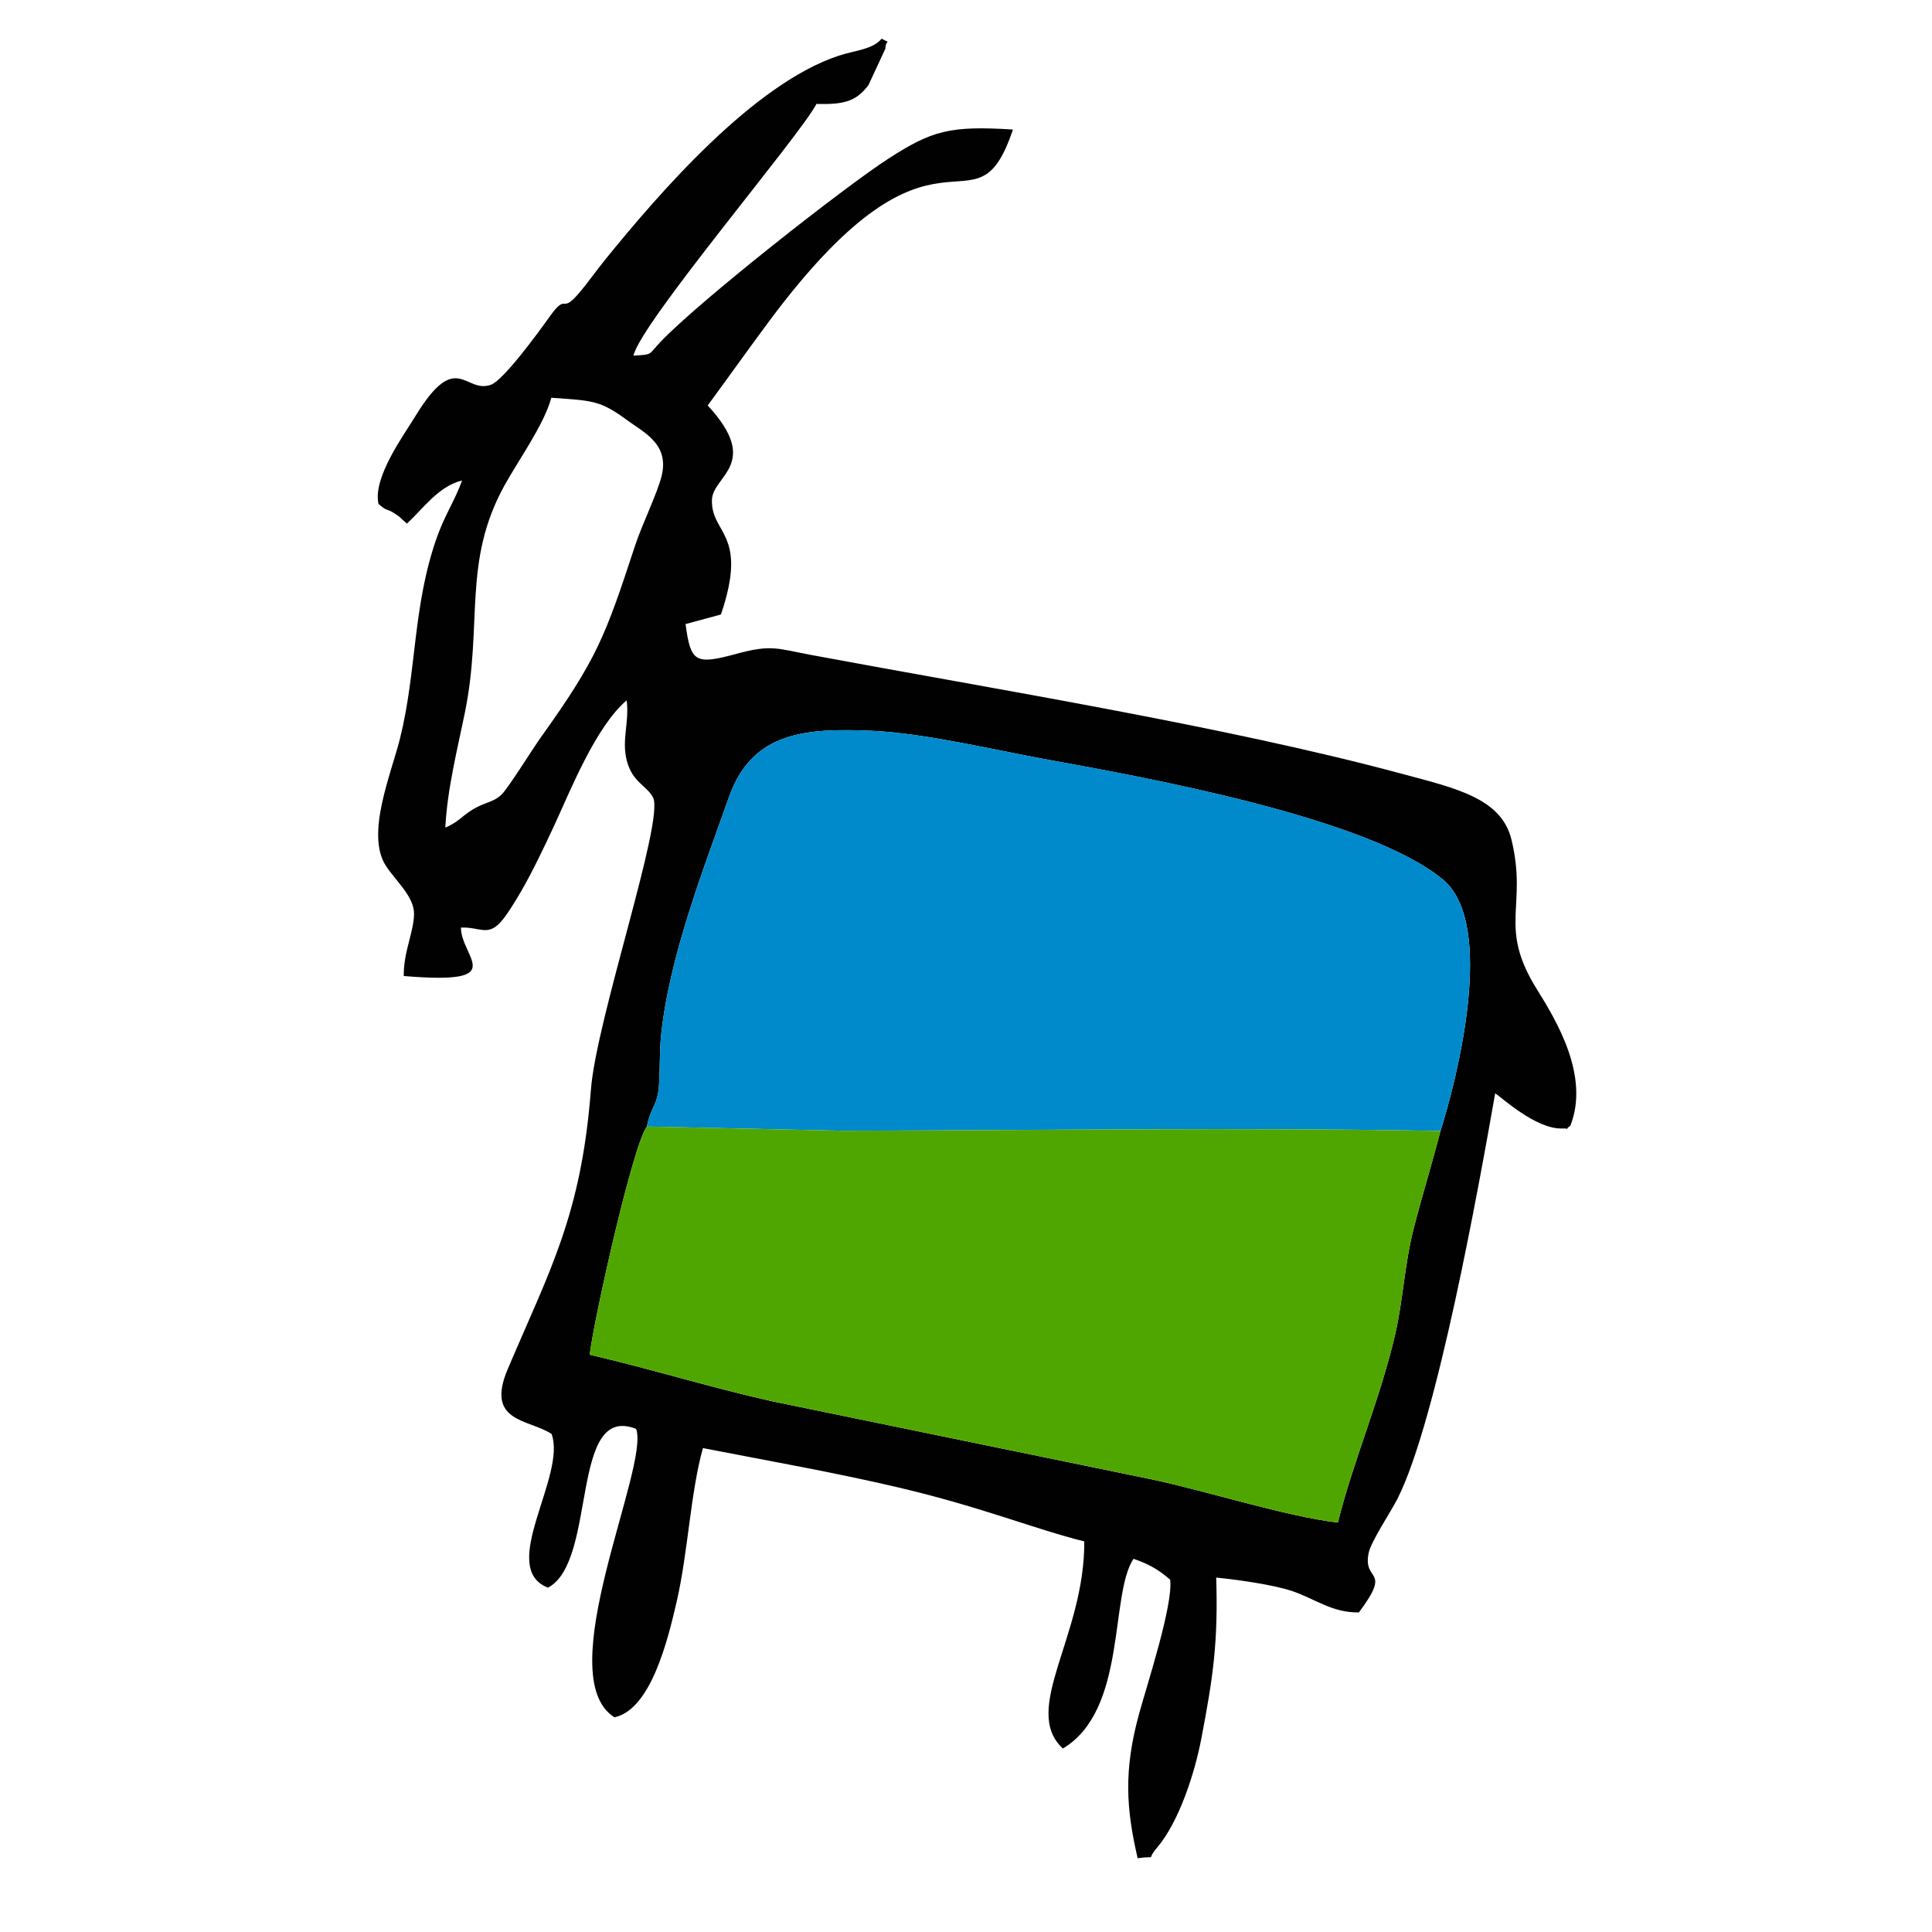
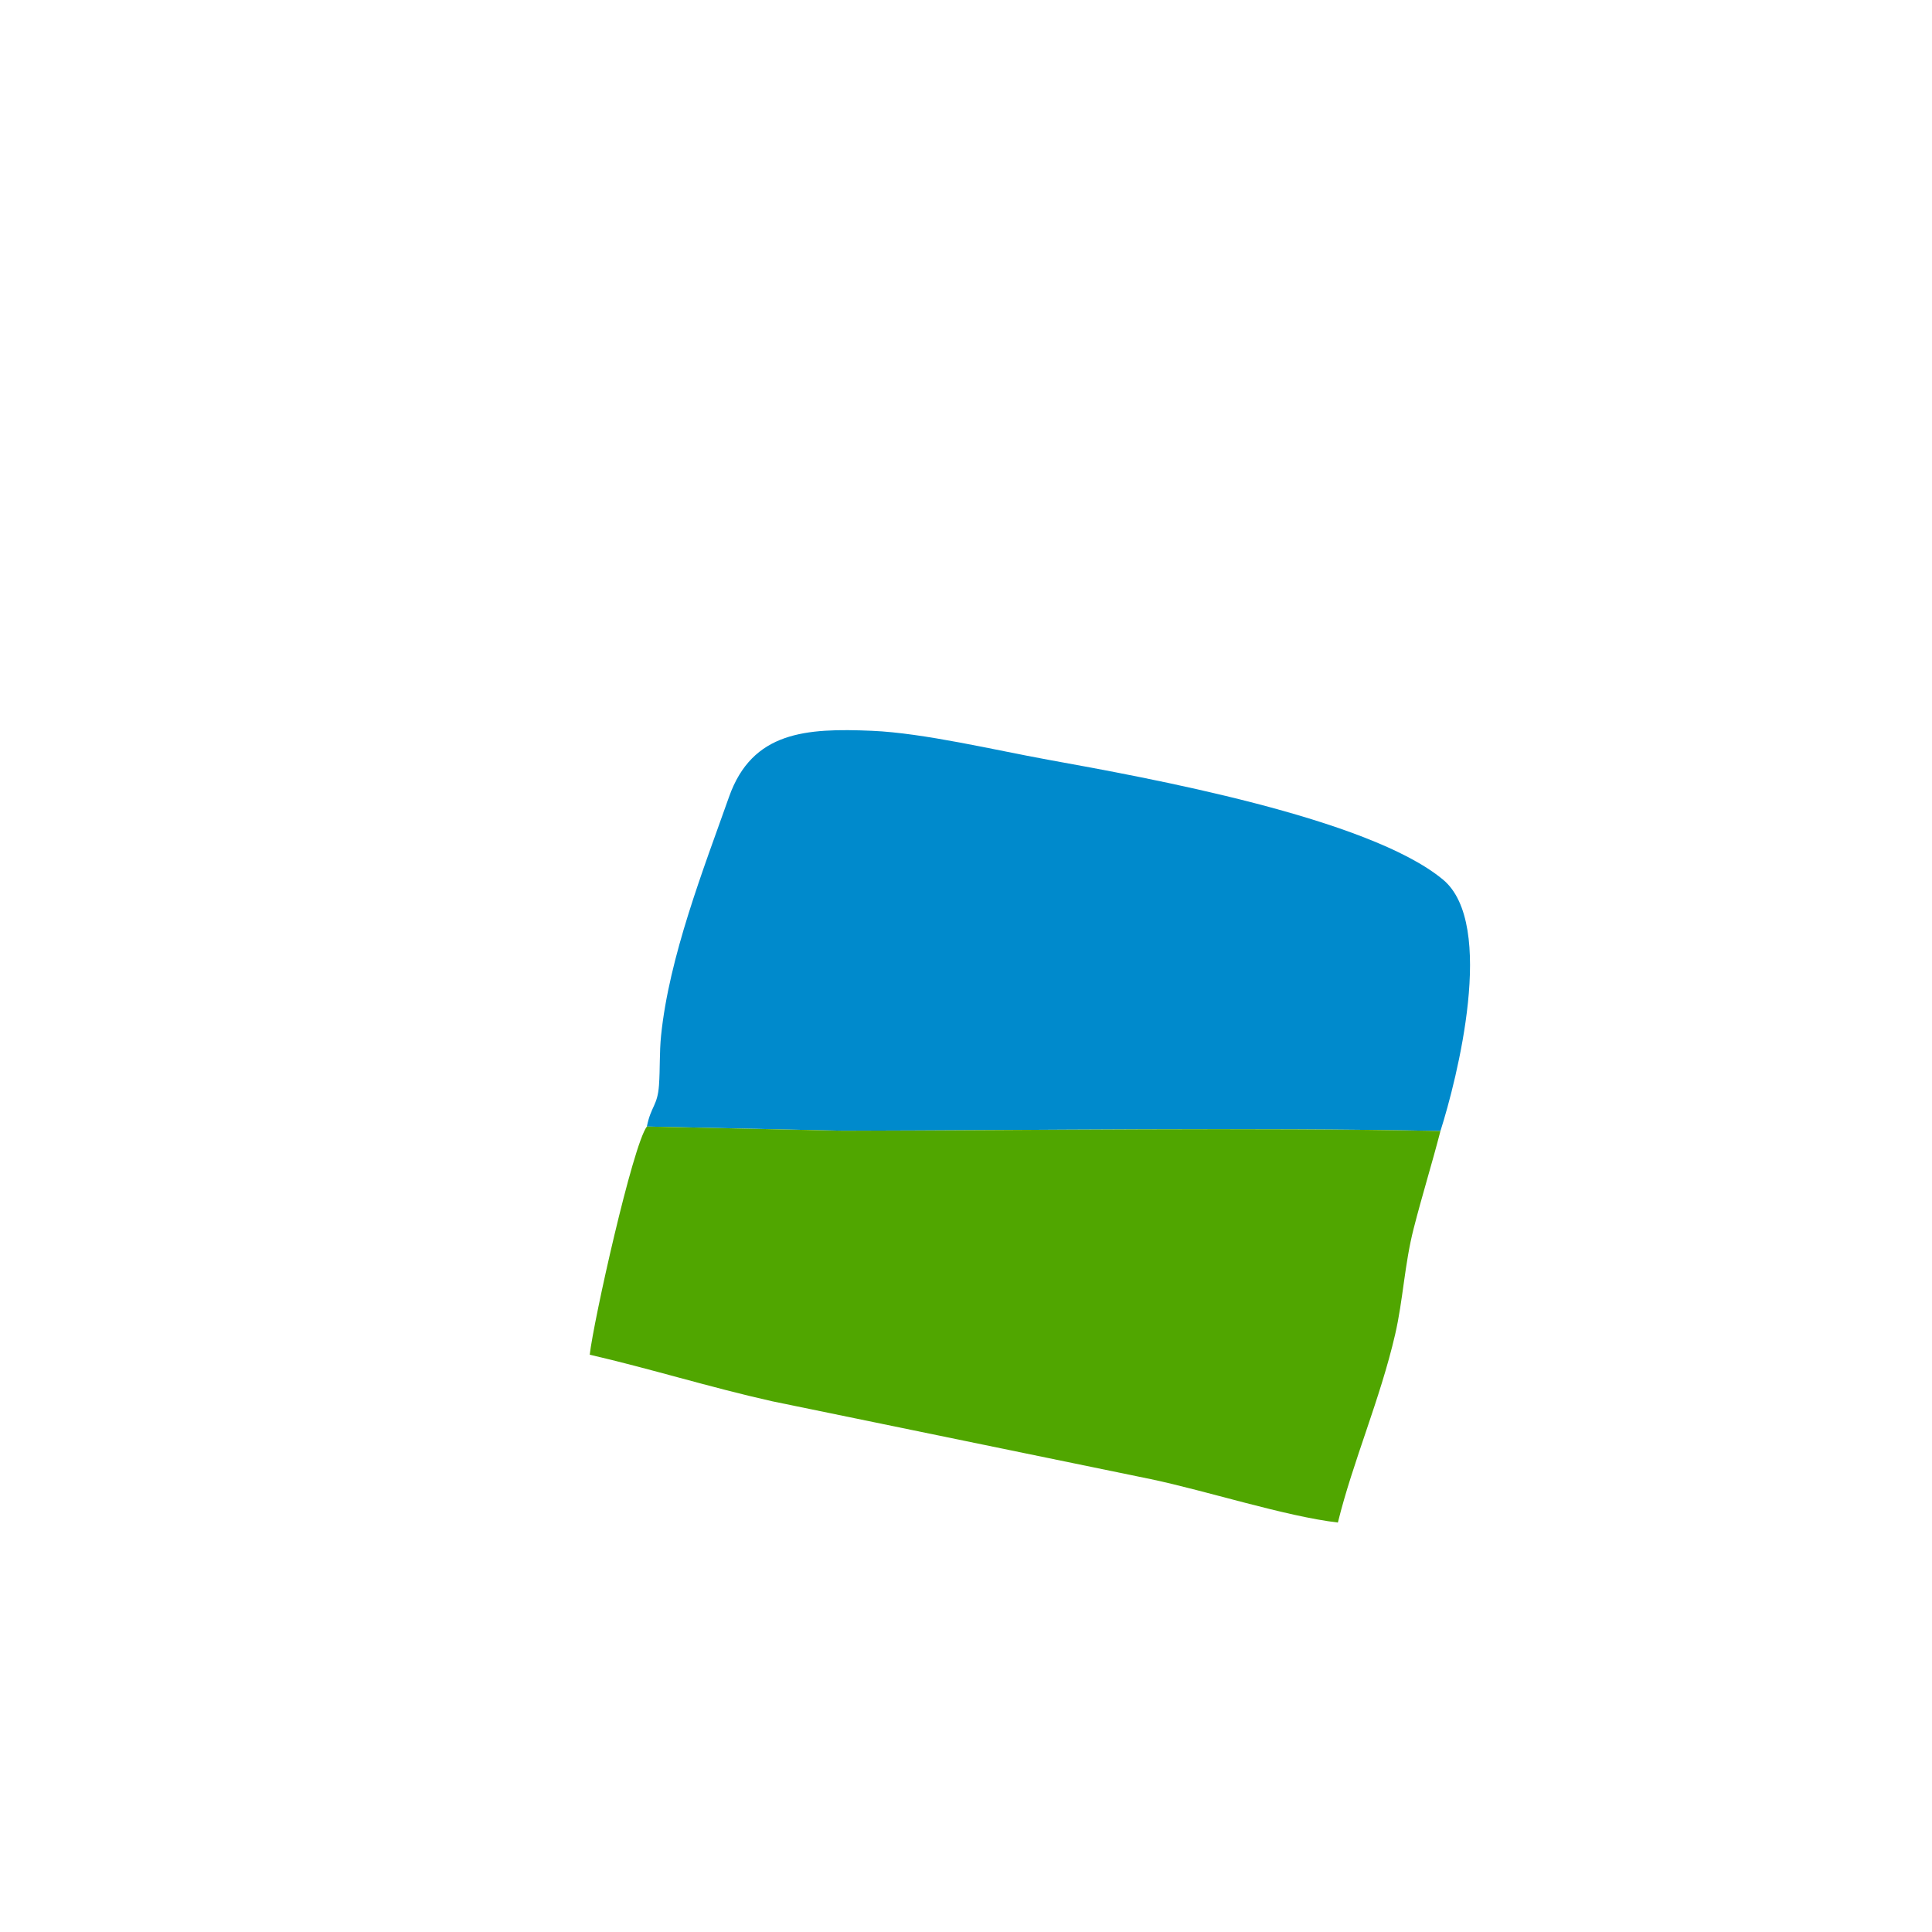
<svg xmlns="http://www.w3.org/2000/svg" xml:space="preserve" width="1.333in" height="1.333in" version="1.1" style="shape-rendering:geometricPrecision; text-rendering:geometricPrecision; image-rendering:optimizeQuality; fill-rule:evenodd; clip-rule:evenodd" viewBox="0 0 1333.33 1333.33">
  <defs>
    <style type="text/css">
   
    .fil1 {fill:#008ACC}
    .fil0 {fill:#010101}
    .fil2 {fill:#50A600}
   
  </style>
  </defs>
  <g id="Layer_x0020_1">
-     <path class="fil0" d="M994.1 780.53c-5.88,22.8 -12.54,44.09 -18.48,67.3 -6.34,24.75 -7.31,49.37 -12.8,73.14 -10.34,44.72 -29.12,87.63 -39.51,129.8 -36.18,-4.27 -90.26,-21.78 -129.05,-29.94l-261.48 -53.78c-43.25,-9.69 -84.43,-22.59 -125.79,-32.11 2.64,-23.35 29.69,-144.66 39.44,-157.46 2.86,-14.24 7.36,-14.22 8.37,-28.56 0.79,-11.19 0.25,-22.53 1.43,-34.13 5.52,-54.34 29.17,-114.74 46.91,-164.84 16.02,-45.26 53.34,-47.51 98.61,-45.59 35.81,1.51 85.04,13.34 121.54,19.96 68.45,12.41 221.15,40 272.58,82.74 36.94,30.7 9.54,137.93 -1.76,173.48zm-686.76 -209.34c1.34,-26.9 8.4,-54.29 13.57,-79.82 12.4,-61.2 -1.89,-103.59 27.28,-156.41 9.67,-17.51 27.37,-42.04 32.28,-60.46 28.3,2.1 33.27,1.46 52.46,15.56 11.66,8.57 29.21,16.48 23.62,38.63 -3.06,12.15 -13.56,33.52 -18.21,47.69 -20.72,63.1 -26.33,78.36 -65.15,132.58 -5.7,7.97 -22.05,34.35 -26.85,39.17 -5.79,5.81 -12.04,5.41 -20.6,10.84 -8.17,5.19 -8.96,8.02 -18.4,12.21zm477.8 711.23c15.07,-2.21 4.83,2.68 13.37,-7.31 15.24,-17.83 26.06,-51.7 30.55,-75.17 8.07,-42.2 11.7,-66.58 10.27,-111.19 13.93,1.29 39.73,4.97 52.49,9.31 16.05,5.45 27.28,14.92 45.97,14.74 23.47,-31.28 2.37,-20.32 6.79,-41.2 1.69,-7.95 15.56,-28.75 19.87,-37.27 27.26,-53.9 56.56,-218.13 67.41,-279.77 3.87,2.24 28.01,24.86 46.17,24.24 8.28,-0.28 -0.4,2.37 5.71,-1.88 13.57,-34.5 -9.81,-72.85 -23.11,-94.22 -27.05,-43.46 -6.32,-56.39 -17.46,-103.02 -6.95,-29.08 -38.9,-35.78 -77.03,-46.02 -120.99,-32.5 -278.87,-57.88 -405.92,-81.58 -24.46,-4.56 -27.69,-7.48 -52.48,-0.72 -28.15,7.67 -31.13,5.42 -34.63,-20.67l24.43 -6.61c19.28,-56.71 -7.21,-55.4 -6.19,-79.37 0.7,-16.47 34.2,-24.7 -2.95,-64.89 13.71,-18.62 27.65,-38.28 42.13,-57.77 118.33,-159.29 141.5,-51.98 168.52,-132.66 -43.63,-2.71 -55.78,0.65 -86.09,20.2 -29.7,19.17 -130.16,97.95 -157.25,126.48 -8.48,8.93 -4.88,8.57 -18.56,9.36 5.17,-22.88 115.33,-152.18 126.29,-173.7 19.06,0.5 27.35,-1.71 35.91,-13l11.67 -25.15c0.28,-7.44 4.67,-2.77 -2.57,-6.89 -6.07,7.46 -18.47,8.08 -29.53,11.72 -58.82,19.36 -123.56,94.38 -160.77,140.15 -7.83,9.64 -11.47,15.43 -19,24.2 -12.56,14.63 -7.38,-1.83 -20.34,16.46 -7.16,10.1 -31.27,43.06 -39.87,46.26 -18.17,6.76 -23.68,-25.33 -52.46,22.01 -7.83,12.89 -29.26,41.94 -25.3,60.25 6.58,5.69 5.2,2.89 10.5,6.21 5.61,3.53 3.53,2.69 9.13,7.41 11.4,-10.52 21.96,-25.91 38.09,-29.77 -5.18,14.34 -11.89,23.61 -17.56,39.74 -16.54,47.07 -13.67,91.47 -25.25,138.17 -6.09,24.55 -23.83,65.88 -9.92,87.82 6.37,10.05 19.81,21.37 19.57,33.6 -0.24,12.5 -7.33,26.2 -7.1,42.65 74,6.22 39.65,-12.43 39.46,-33.4 12.79,-0.65 18.27,6.33 27.51,-3.92 4.13,-4.58 10.03,-14.29 13.77,-20.7 7.57,-12.96 16,-30.52 23.04,-45.71 10.99,-23.72 28.65,-68.39 50.05,-86.48 1.98,15.07 -3.64,27.11 0.1,41.59 3.92,15.17 14.12,17.4 18.15,25.53 7.83,15.82 -39.15,152.75 -42.92,201.54 -6.67,86.52 -28.28,124.31 -57.37,192.76 -15.76,37.09 14.62,34.48 30.22,44.84 10.63,28.98 -37.53,92.5 -2.48,106.09 34.33,-18.14 14.74,-127.81 60.82,-109.57 9.7,25.72 -60.05,170.44 -14.97,199.04 25.15,-5.36 36.84,-53.07 43.13,-80.56 7.65,-33.38 9.41,-74.74 17.96,-105.24 45.16,8.8 92.03,17.01 136.64,27.58 56.52,13.4 91.95,28.19 126.54,36.82 0.42,65.48 -43.94,116.04 -14.76,142.93 44.44,-26.54 32.13,-105.91 48.72,-130.93 12.01,4.07 18.48,8.5 25.3,14.41 2.23,17.04 -15.92,72.49 -21.43,92.52 -10.83,39.39 -8.84,65.87 -1,99.7z" />
    <path class="fil1" d="M446.43 777.46l135.22 2.89c134.01,-0.27 281.07,-2.4 412.45,0.18 11.3,-35.55 38.7,-142.77 1.76,-173.48 -51.43,-42.75 -204.13,-70.33 -272.58,-82.74 -36.5,-6.61 -85.73,-18.44 -121.54,-19.96 -45.27,-1.92 -82.59,0.33 -98.61,45.59 -17.74,50.11 -41.38,110.5 -46.91,164.84 -1.18,11.6 -0.63,22.93 -1.43,34.13 -1.01,14.33 -5.52,14.32 -8.37,28.56z" />
    <path class="fil2" d="M994.1 780.53c-131.39,-2.57 -278.44,-0.44 -412.45,-0.18l-135.22 -2.89c-9.74,12.8 -36.8,134.11 -39.44,157.46 41.36,9.52 82.54,22.42 125.79,32.11l261.48 53.78c38.79,8.17 92.87,25.68 129.05,29.94 10.39,-42.17 29.17,-85.07 39.51,-129.8 5.5,-23.77 6.46,-48.39 12.8,-73.14 5.94,-23.21 12.59,-44.5 18.48,-67.3z" />
  </g>
</svg>